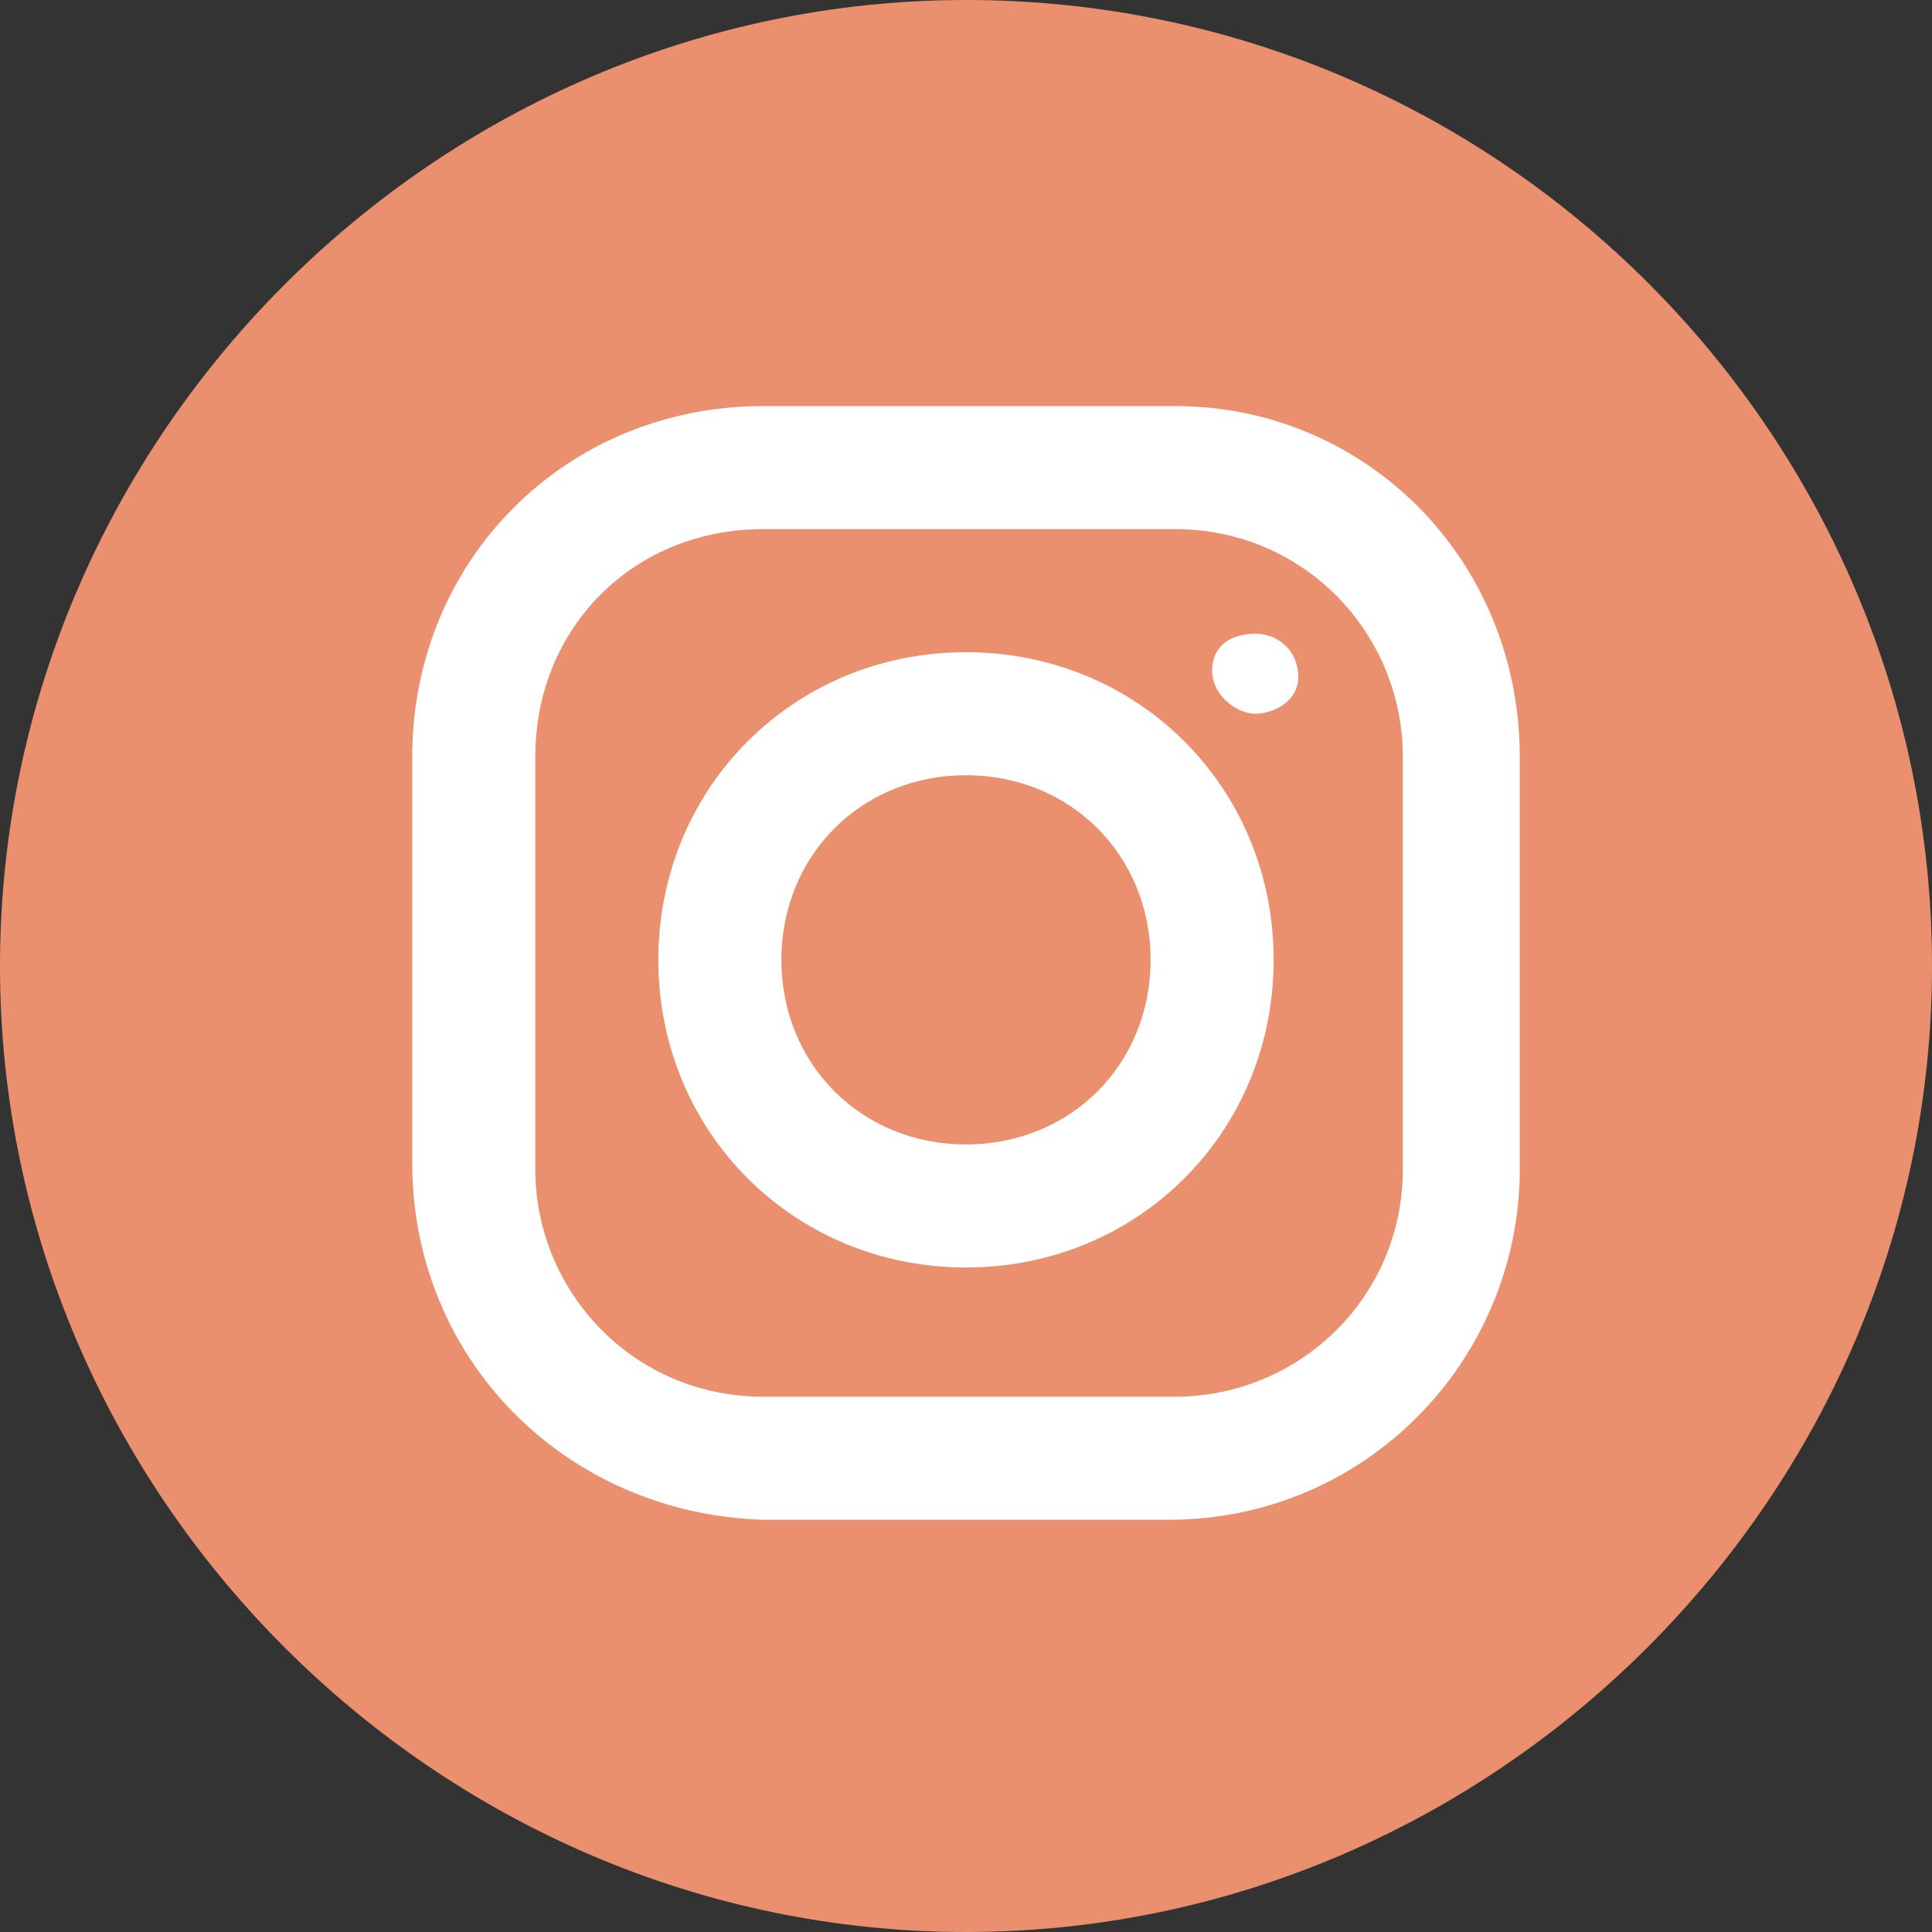
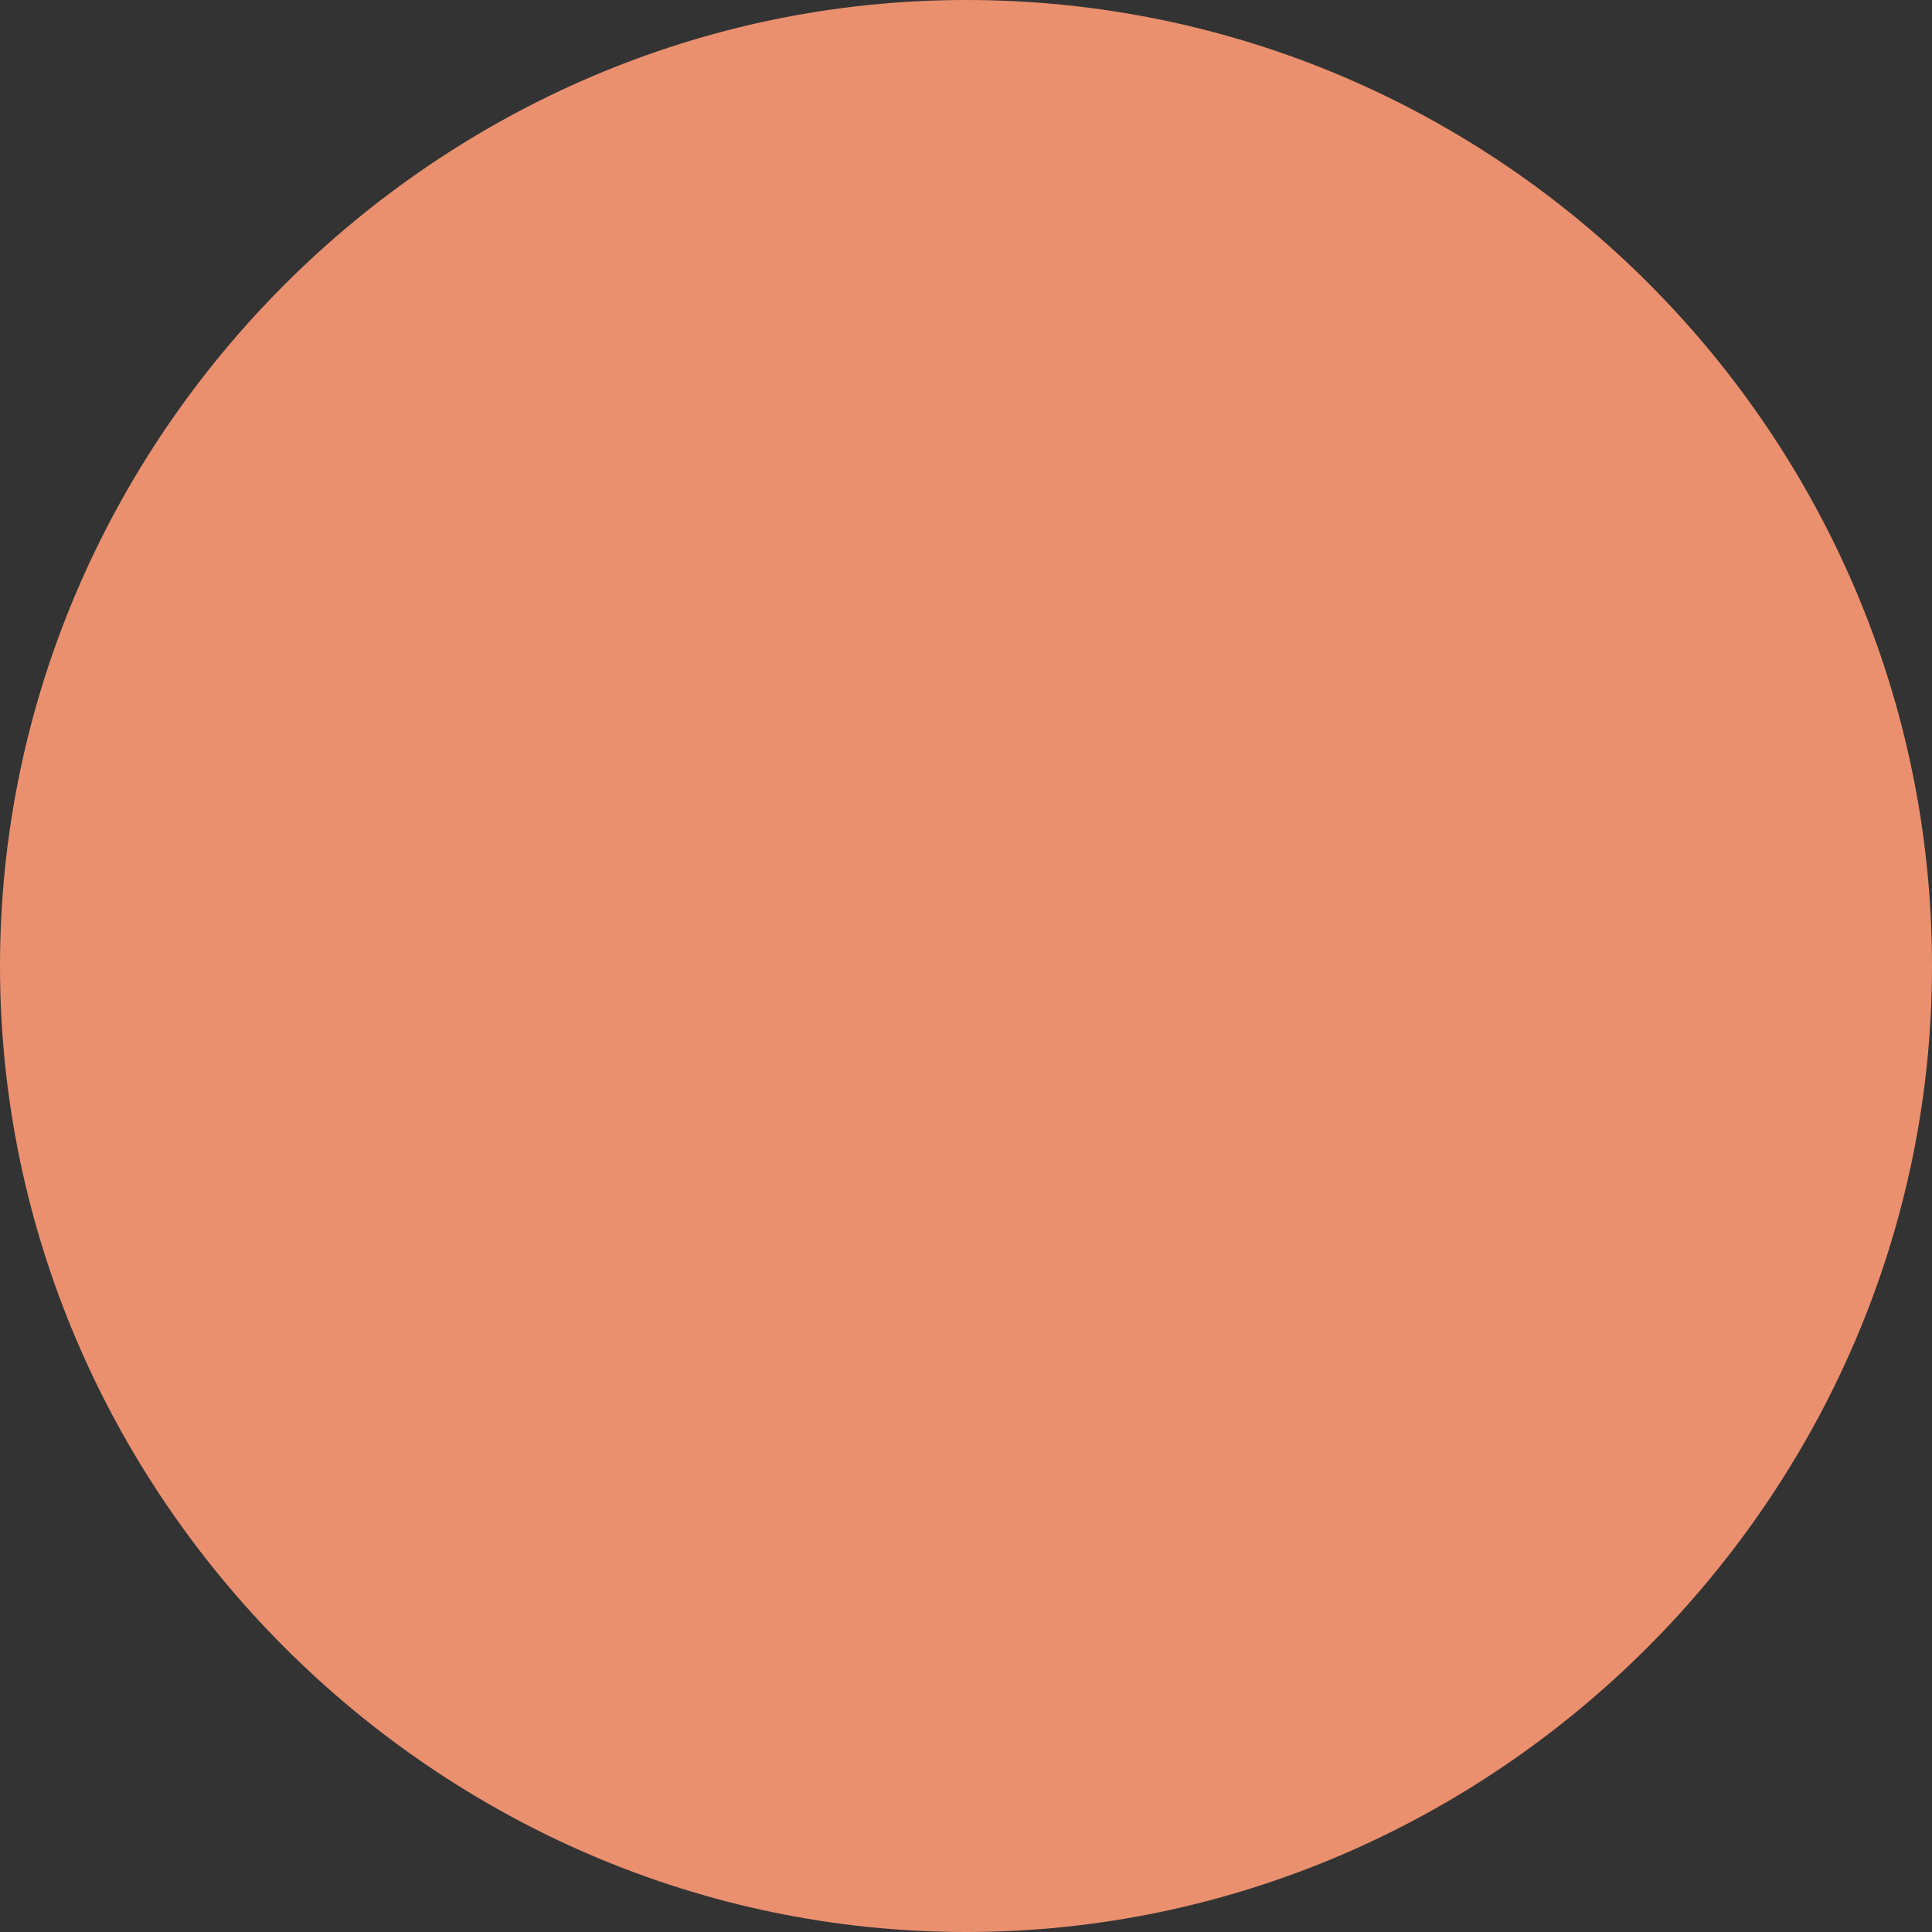
<svg xmlns="http://www.w3.org/2000/svg" id="Layer_1" x="0px" y="0px" viewBox="0 0 31.4 31.4" style="enable-background:new 0 0 31.4 31.4;" xml:space="preserve">
  <rect x="0" y="0" width="31.4" height="31.4" fill="#333333" stroke="none" />
  <style type="text/css"> .st0{fill:#EA906F;} .st1{fill:#FFFFFF;} </style>
  <g>
    <g>
      <path class="st0" d="M15.7,0C7.1,0,0,7.1,0,15.7s7.1,15.7,15.7,15.7s15.7-7.1,15.7-15.7S24.4,0,15.7,0z" />
    </g>
  </g>
-   <path class="st1" d="M12.4,6.6h6.7c3.1,0,5.6,2.5,5.6,5.7V19c0,3.1-2.5,5.7-5.7,5.7h-6.6c-3.2-0.1-5.7-2.6-5.7-5.8v-6.6 C6.7,9.1,9.2,6.6,12.4,6.6z M12.4,8.6c-2.1,0-3.7,1.6-3.7,3.7V19c0,2,1.6,3.7,3.7,3.7h6.7c2,0,3.7-1.6,3.7-3.7v-6.7 c0-2-1.6-3.7-3.7-3.7C19.1,8.6,12.4,8.6,12.4,8.6z M20.4,10.3c0.4,0,0.7,0.3,0.7,0.7s-0.4,0.6-0.7,0.6c-0.3,0-0.7-0.3-0.7-0.7 S20,10.3,20.4,10.3z M15.7,10.6c2.8,0,5,2.2,5,5s-2.2,5-5,5s-5-2.2-5-5S12.9,10.6,15.7,10.6z M15.7,12.6c-1.7,0-3,1.3-3,3s1.3,3,3,3 s3-1.3,3-3S17.4,12.6,15.7,12.6z" />
</svg>